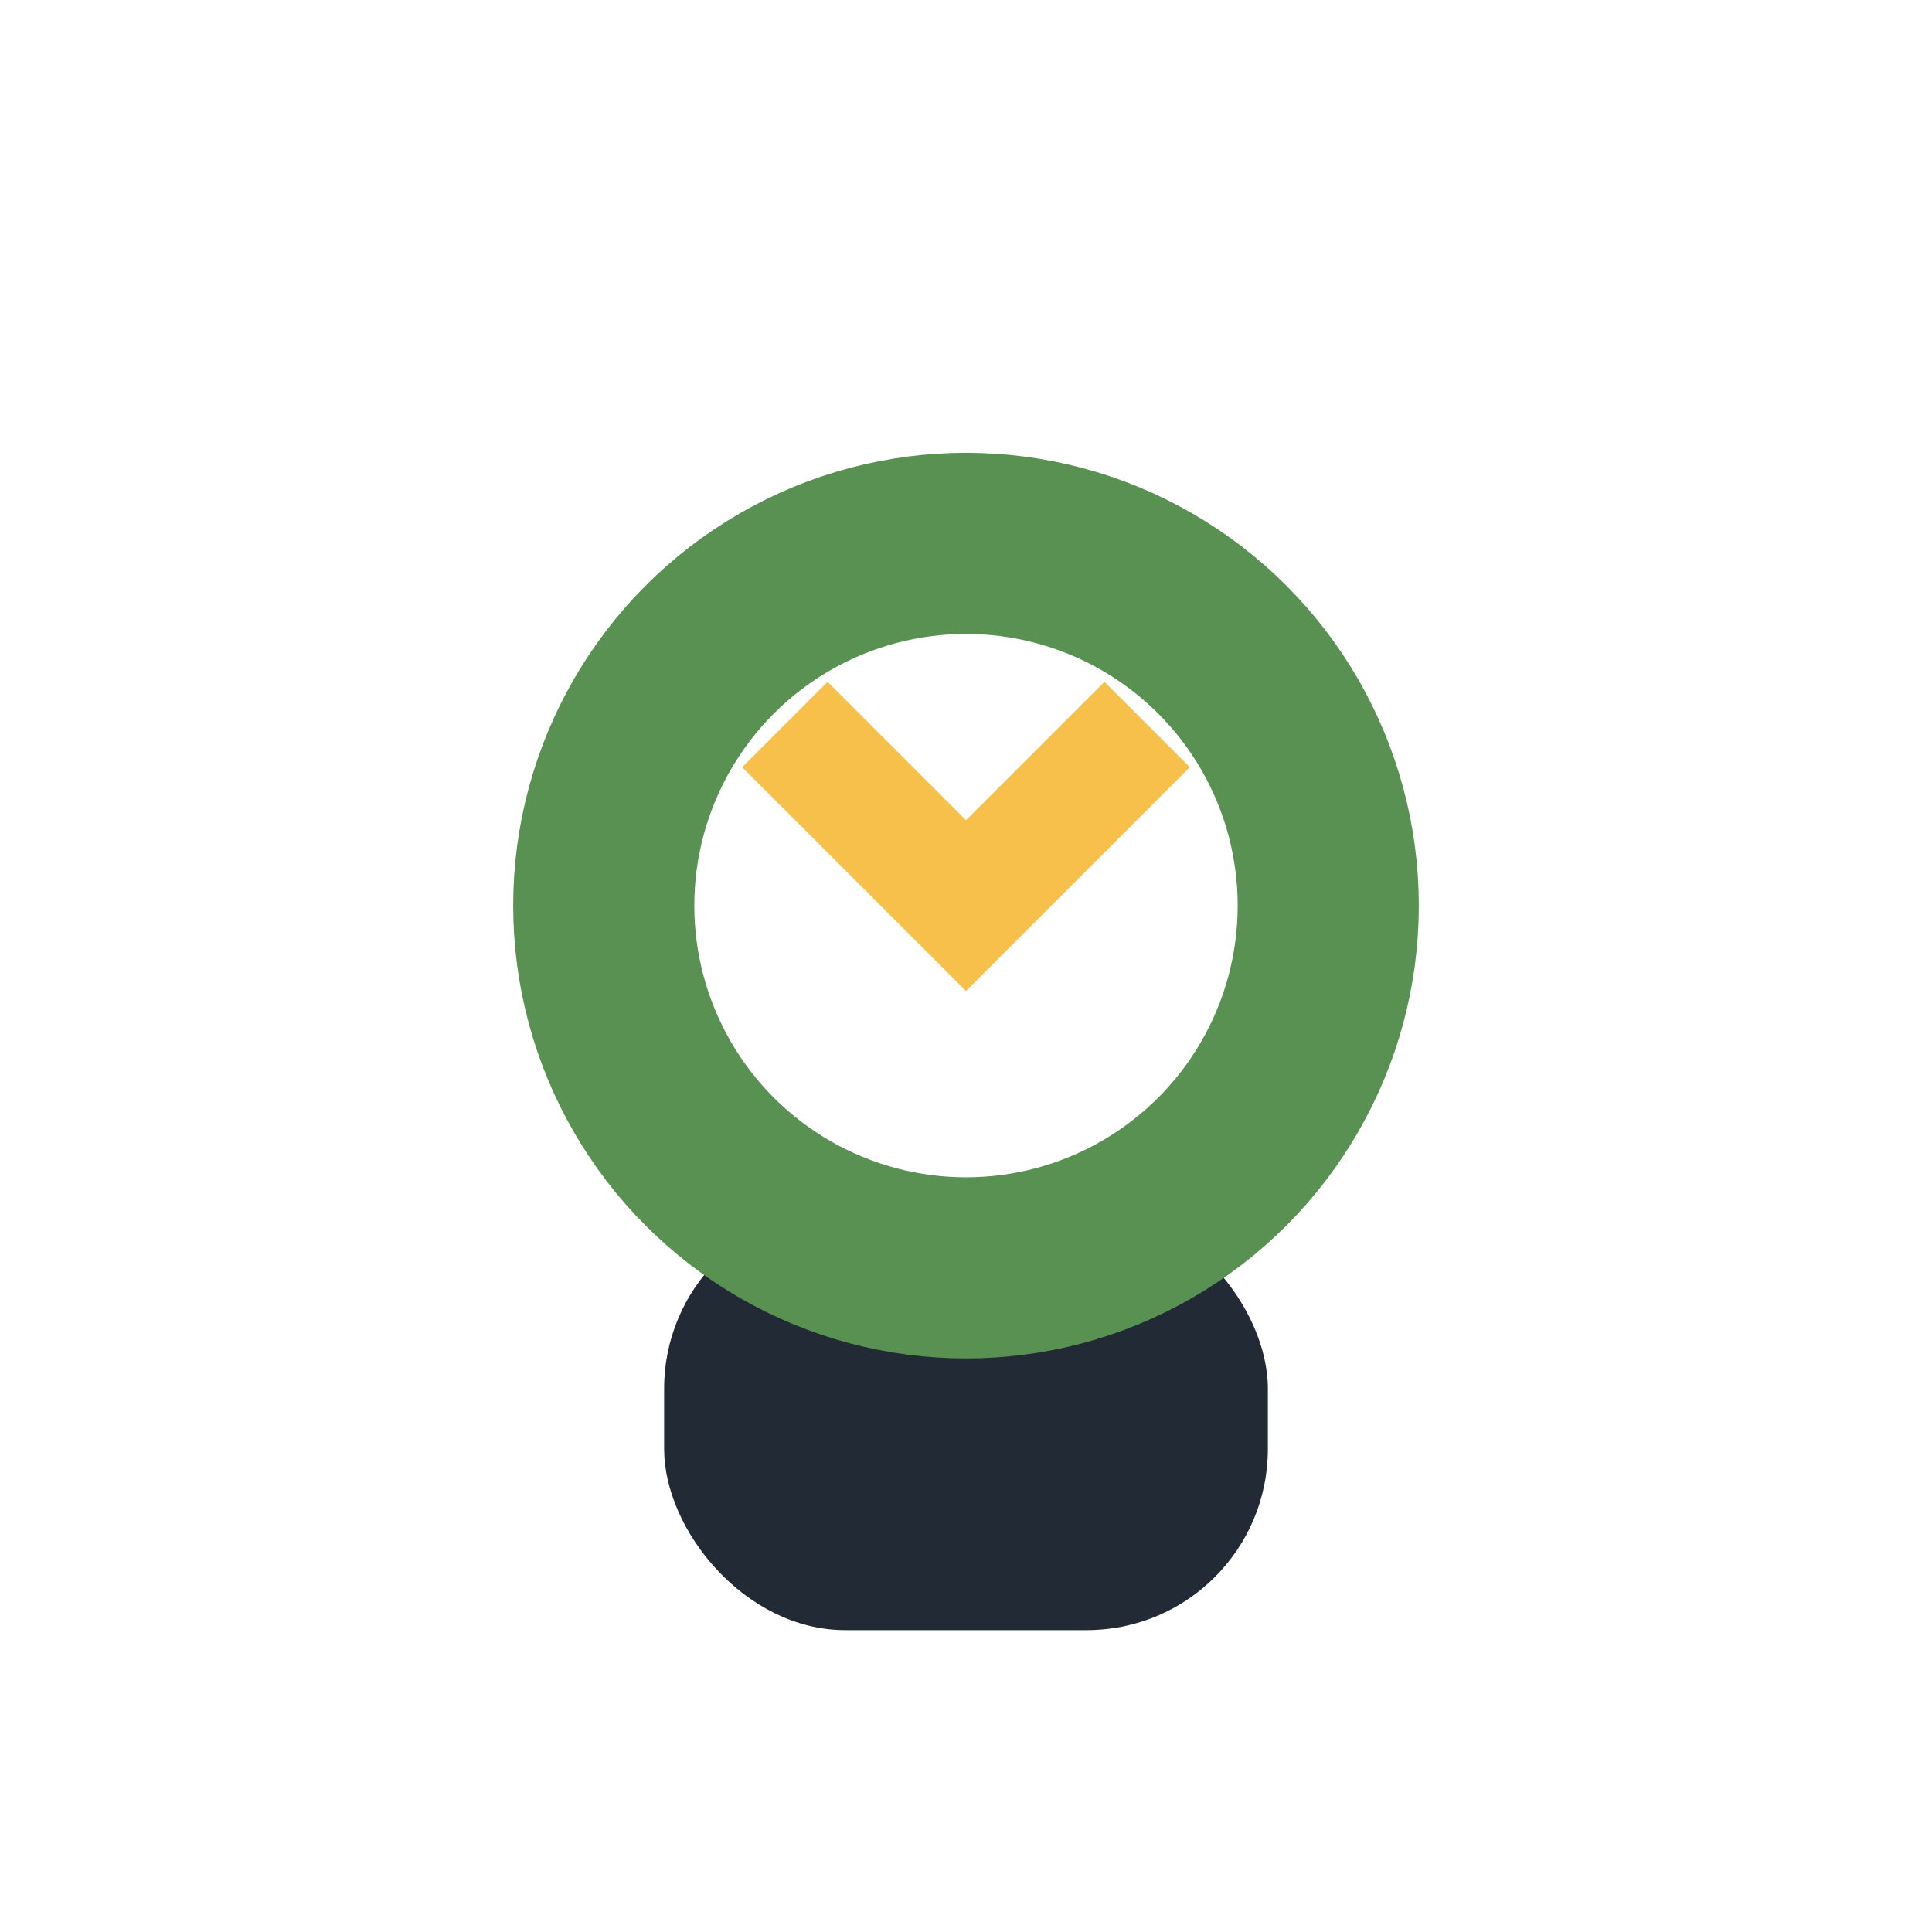
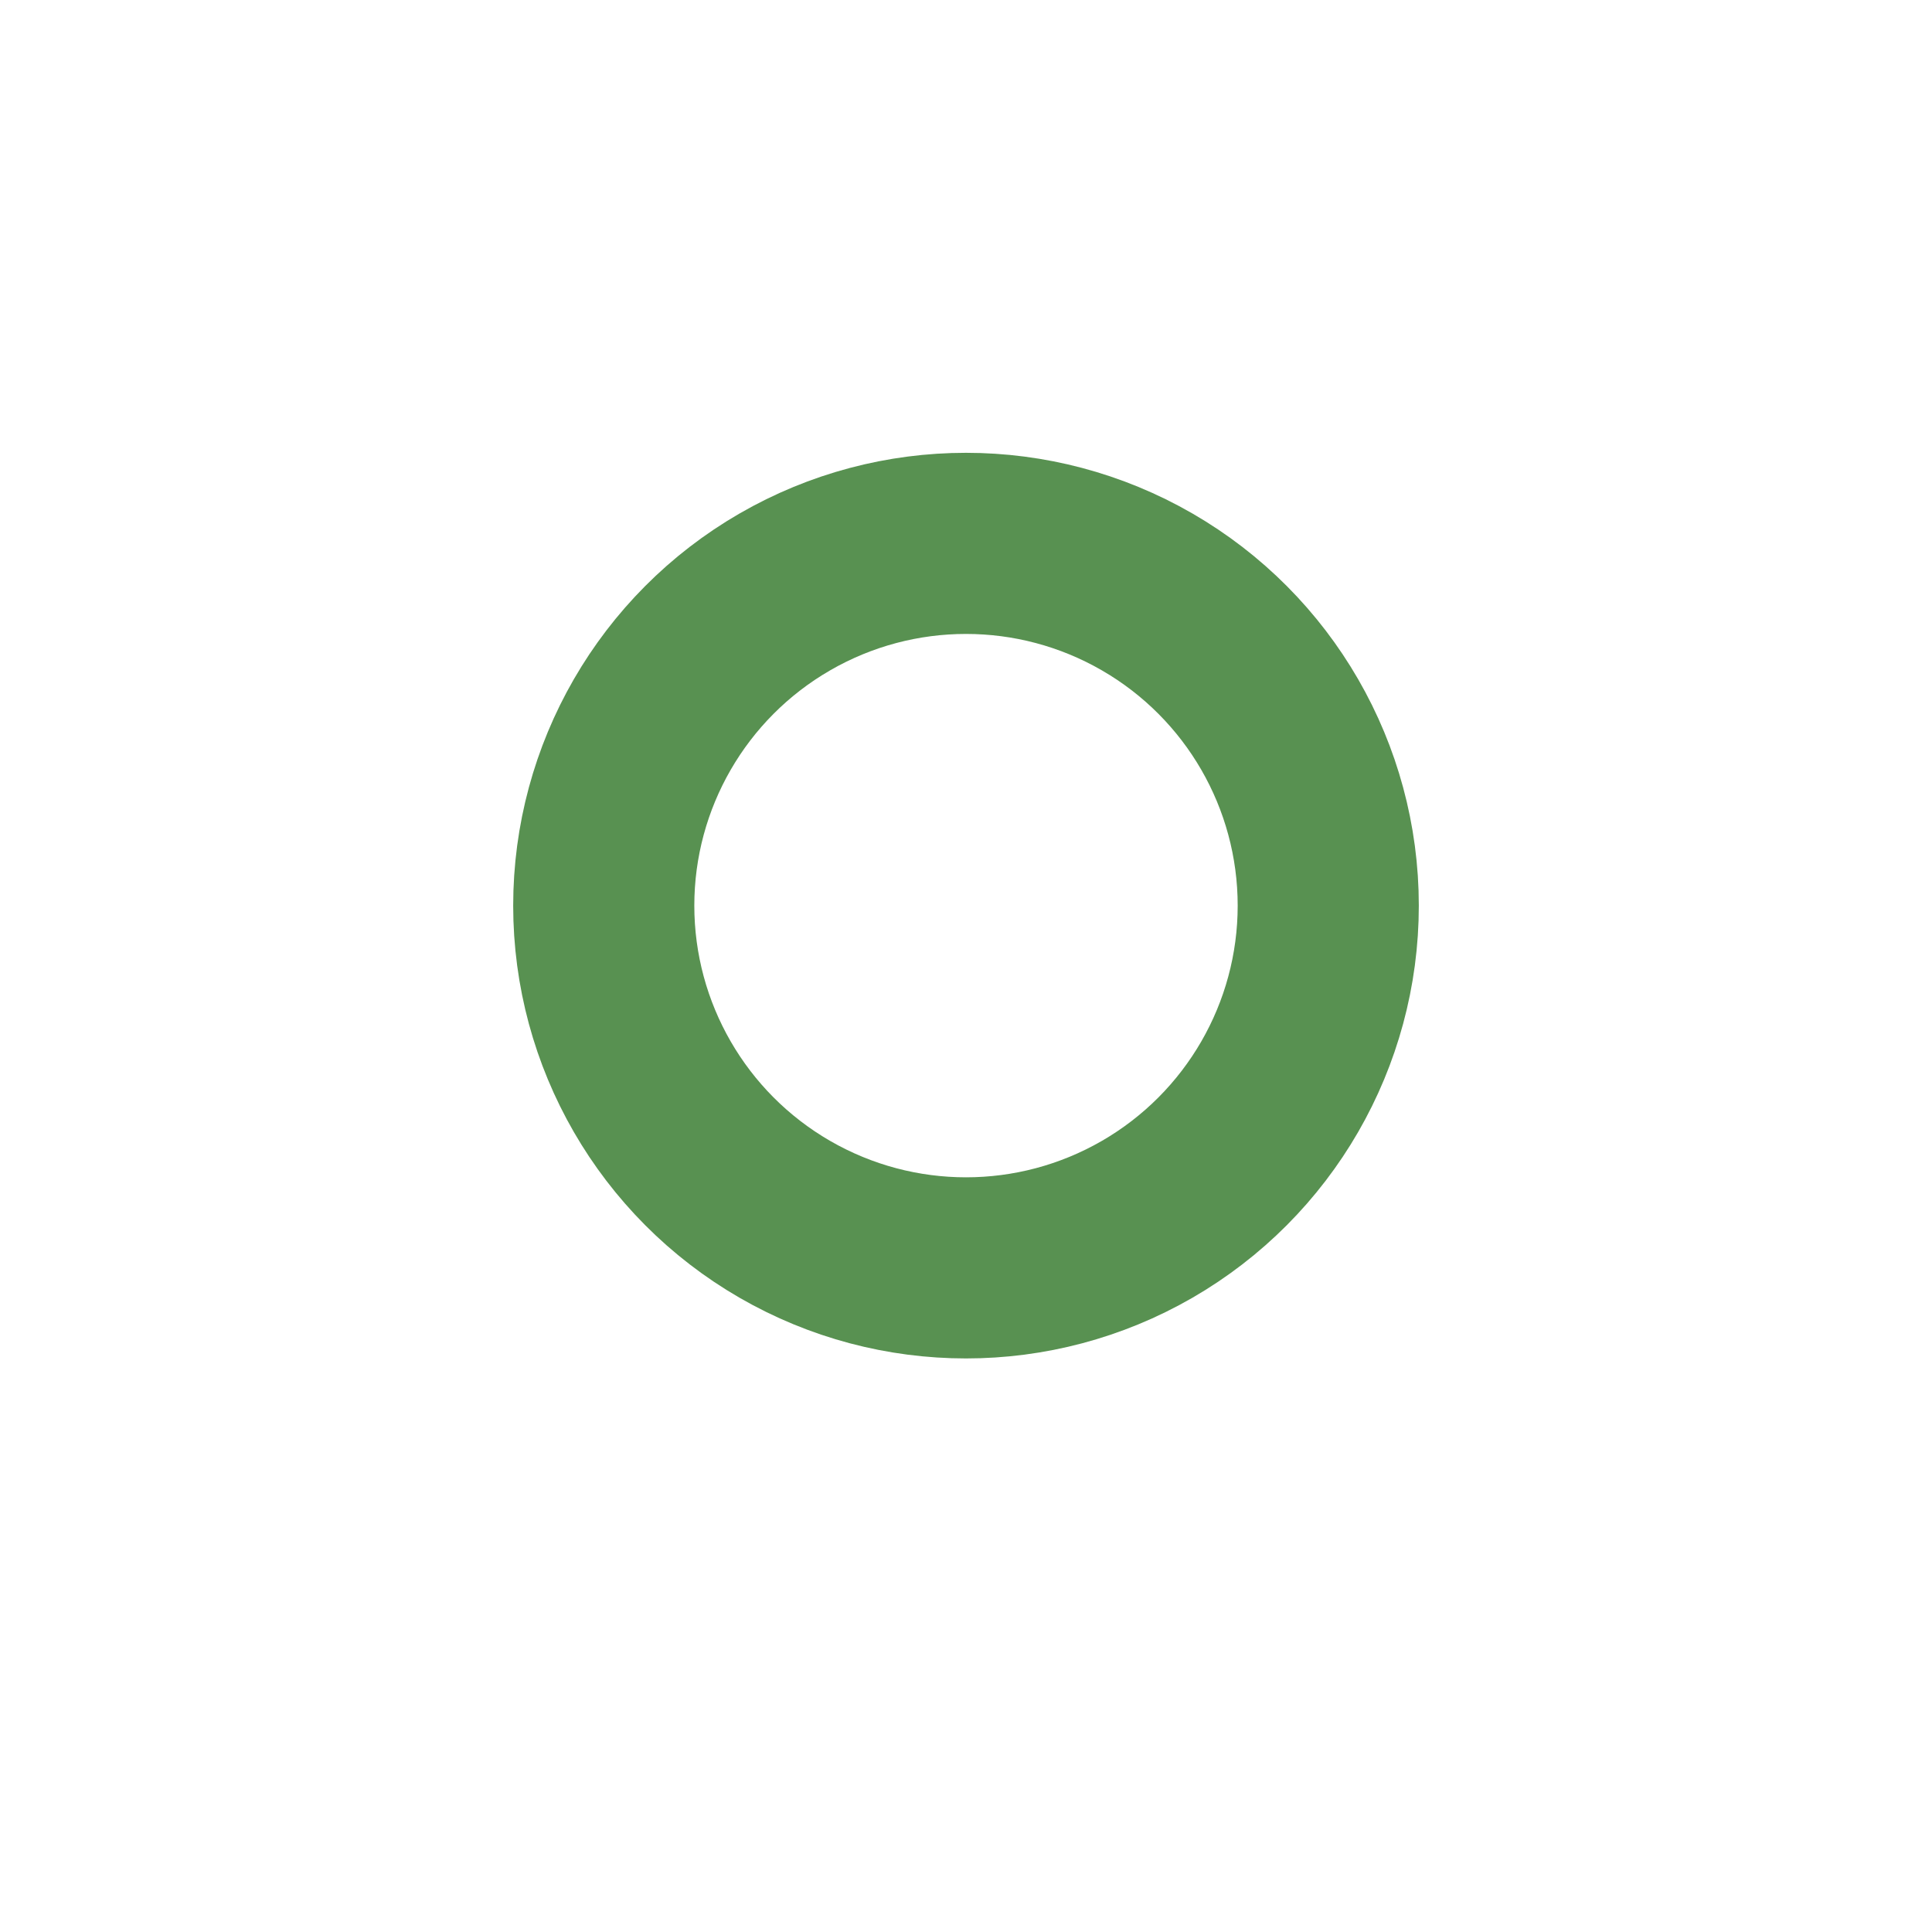
<svg xmlns="http://www.w3.org/2000/svg" width="32" height="32" viewBox="0 0 32 32">
-   <rect x="11" y="20" width="10" height="7" rx="3" fill="#222B35" />
  <circle cx="16" cy="15" r="6" fill="none" stroke="#589151" stroke-width="3" />
-   <path d="M13 12l3 3 3-3" stroke="#F6C04A" stroke-width="2" fill="none" />
</svg>